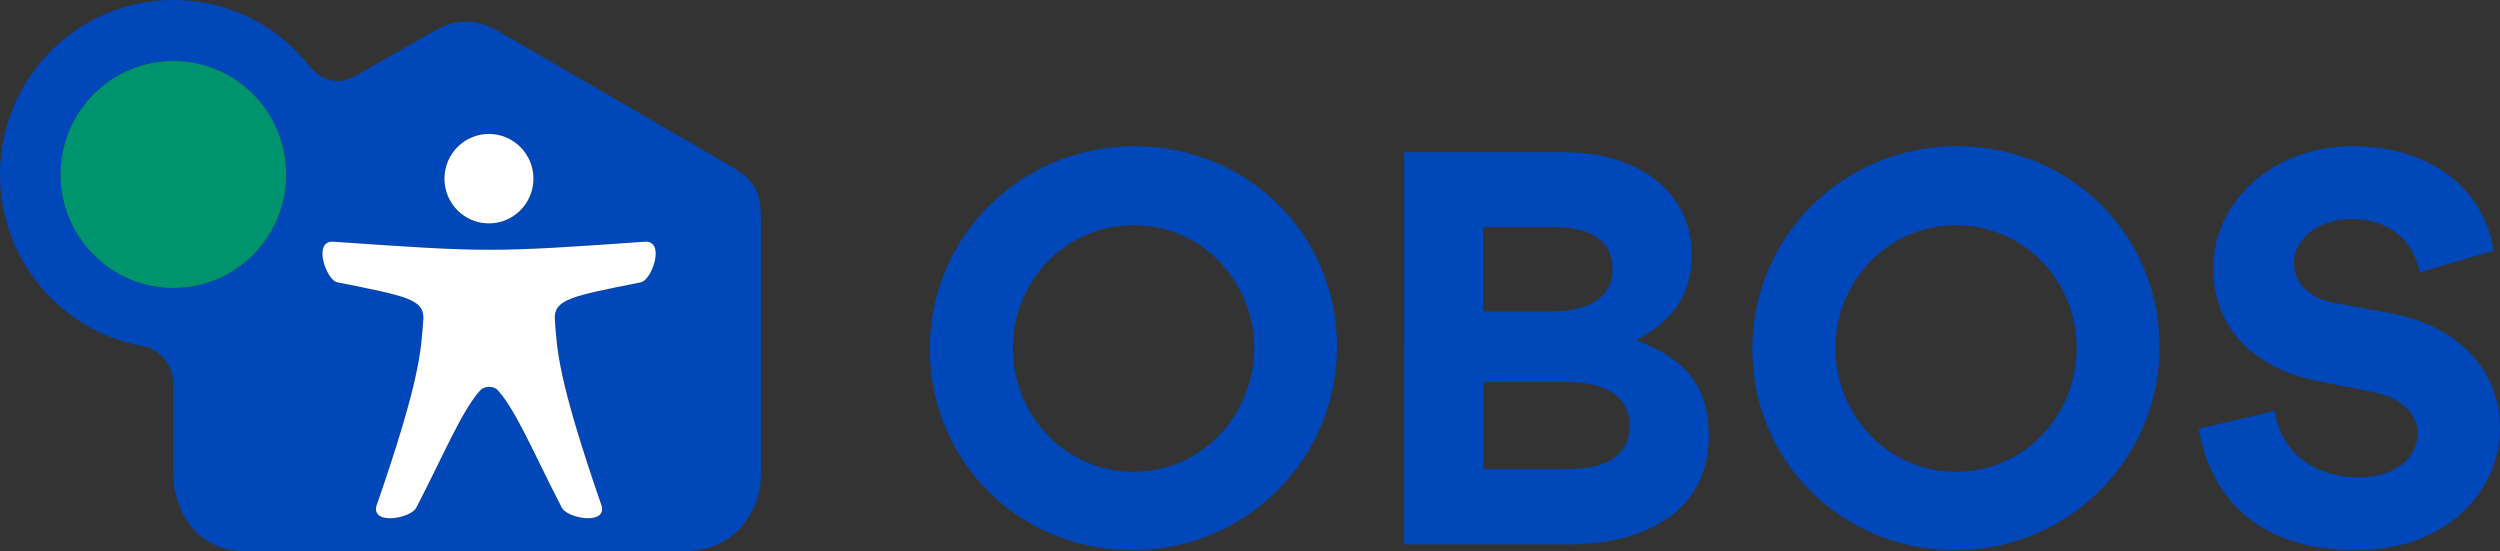
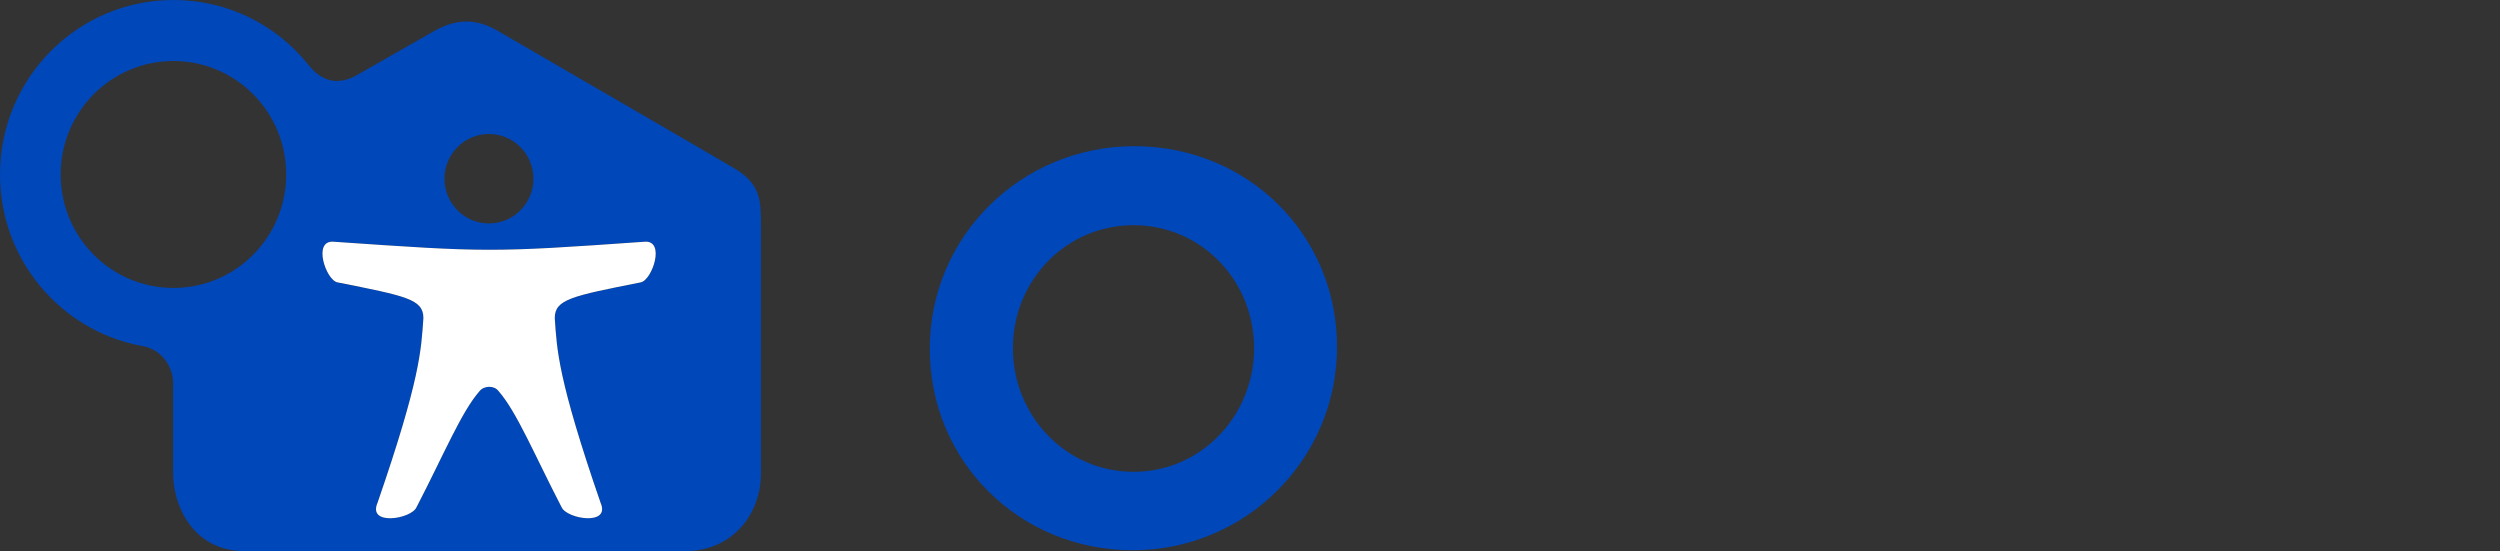
<svg xmlns="http://www.w3.org/2000/svg" id="Layer_2" viewBox="0 0 479.52 105.71">
  <rect x="0" y="0" width="479.52" height="105.71" fill="#333333" stroke="none" />
  <defs>
    <style>.cls-1{fill:#00946e;}.cls-2{fill:#fff;}.cls-3{fill:#0047ba;}</style>
  </defs>
  <g id="Layer_1-2">
    <path class="cls-3" d="M54.9,33.47c0-12.03-9.69-21.77-21.63-21.77s-21.64,9.74-21.64,21.77,9.69,21.76,21.64,21.76,21.63-9.74,21.63-21.76M102.32,34.28c0-4.73-3.82-8.58-8.54-8.58s-8.53,3.85-8.53,8.58,3.82,8.58,8.53,8.58,8.54-3.84,8.54-8.58M122.88,54.16c2.2-.38,4.87-8.2.69-7.79-29.43,2.09-30.23,2.02-59.51,0-4.18-.4-1.51,7.42.69,7.79,13.14,2.62,16.47,3.23,16.47,6.85-.41,6.06-.55,11.58-8.8,35.44-1.95,4.47,6.47,3.11,7.48.83,5.28-10.21,8.61-18.3,12.09-22.27.89-1.1,2.82-1.12,3.65,0,3.48,3.97,6.81,12.06,12.09,22.27,1.02,2.28,9.43,3.63,7.48-.83-8.23-23.86-8.38-29.39-8.79-35.44,0-3.63,3.33-4.23,16.47-6.85M145.95,42.9v47.95c0,7.53-5.23,14.86-14.62,14.86H46.94c-9.87,0-13.73-8.7-13.73-14.86v-17.34c0-3.23-2.27-6.72-6.32-7.21C11.56,63.31,0,49.75,0,33.47,0,14.99,14.89,0,33.27,0c10.45,0,19.82,4.82,25.88,12.44,3.04,3.81,6.33,3.59,9.13,2.07,7.64-4.35,13.73-7.82,14.6-8.33,4.01-2.31,7.83-3.07,12.75-.17,2.3,1.35,39.08,22.66,45.22,26.28,4.93,2.91,5.1,6.05,5.1,10.61" />
-     <path class="cls-3" d="M478.26,48.07l-14.11,4.17c-1.22-5.86-5.44-10.23-13.18-10.23-6.38,0-10.97,3.94-10.97,8.3,0,3.61,2.3,6.75,7.78,7.79l10.46,1.92c13.92,2.57,21.28,11.48,21.28,22.13,0,11.62-9.84,23.39-27.61,23.39s-27.75-9.14-30.15-23.3l14.54-3.42c1.22,8.21,7.88,12.74,16.13,12.74,7.18,0,11.3-3.84,11.3-8.48,0-3.75-3.28-6.85-8.54-7.88l-10.64-2.11c-12.14-2.39-20.02-10.17-20.02-21.61,0-13.41,12.15-23.44,26.58-23.44,17.35,0,25.84,10.36,27.15,20.02" />
-     <path class="cls-3" d="M398.32,66.77c0-12.98-10.17-23.58-23.11-23.58s-23.16,10.59-23.16,23.58,10.17,23.73,23.16,23.73,23.11-10.78,23.11-23.73M375.35,28.04c21.66,0,38.87,16.88,38.87,38.49s-17.59,39.01-39.2,39.01-38.91-16.93-38.91-38.63,17.63-38.87,39.24-38.87" />
-     <path class="cls-3" d="M309.29,51.53c0-6.23-5.68-7.97-10.93-7.97h-13.88v16.17h12.85c5.53,0,11.96-1.45,11.96-8.2M300.8,89.98c5.59,0,11.77-1.59,11.77-8.34s-6.52-8.4-12.29-8.4h-15.79v16.74h16.31ZM313.97,65.31c8.91,3.38,13.78,8.4,13.78,18.33,0,15.29-13.5,20.78-26.77,20.78h-31.65V29.21h31.18c12.09,0,24,6.43,24,19.88,0,7.5-4.03,12.71-10.55,16.08v.14Z" />
    <path class="cls-3" d="M240.55,66.77c0-12.98-10.17-23.58-23.12-23.58s-23.15,10.59-23.15,23.58,10.17,23.73,23.15,23.73,23.12-10.78,23.12-23.73M217.58,28.04c21.66,0,38.87,16.88,38.87,38.49s-17.59,39.01-39.2,39.01-38.91-16.93-38.91-38.63,17.63-38.87,39.24-38.87" />
    <path class="cls-2" d="M123.57,46.37c4.18-.4,1.51,7.41-.69,7.79-13.14,2.62-16.47,3.23-16.47,6.85.41,6.06.56,11.58,8.79,35.44,1.95,4.47-6.46,3.11-7.48.84-5.28-10.21-8.61-18.3-12.09-22.27-.83-1.12-2.76-1.09-3.65,0-3.48,3.97-6.81,12.07-12.09,22.27-1.01,2.28-9.43,3.63-7.48-.84,8.24-23.86,8.38-29.38,8.8-35.44,0-3.63-3.33-4.23-16.47-6.85-2.2-.38-4.87-8.2-.69-7.79,29.29,2.02,30.09,2.08,59.52,0" />
-     <path class="cls-2" d="M93.78,25.69c4.71,0,8.54,3.85,8.54,8.58s-3.82,8.58-8.54,8.58-8.53-3.84-8.53-8.58,3.82-8.58,8.53-8.58" />
-     <path class="cls-1" d="M33.26,11.7c11.95,0,21.63,9.74,21.63,21.77s-9.69,21.76-21.63,21.76-21.64-9.74-21.64-21.76,9.69-21.77,21.64-21.77" />
  </g>
</svg>